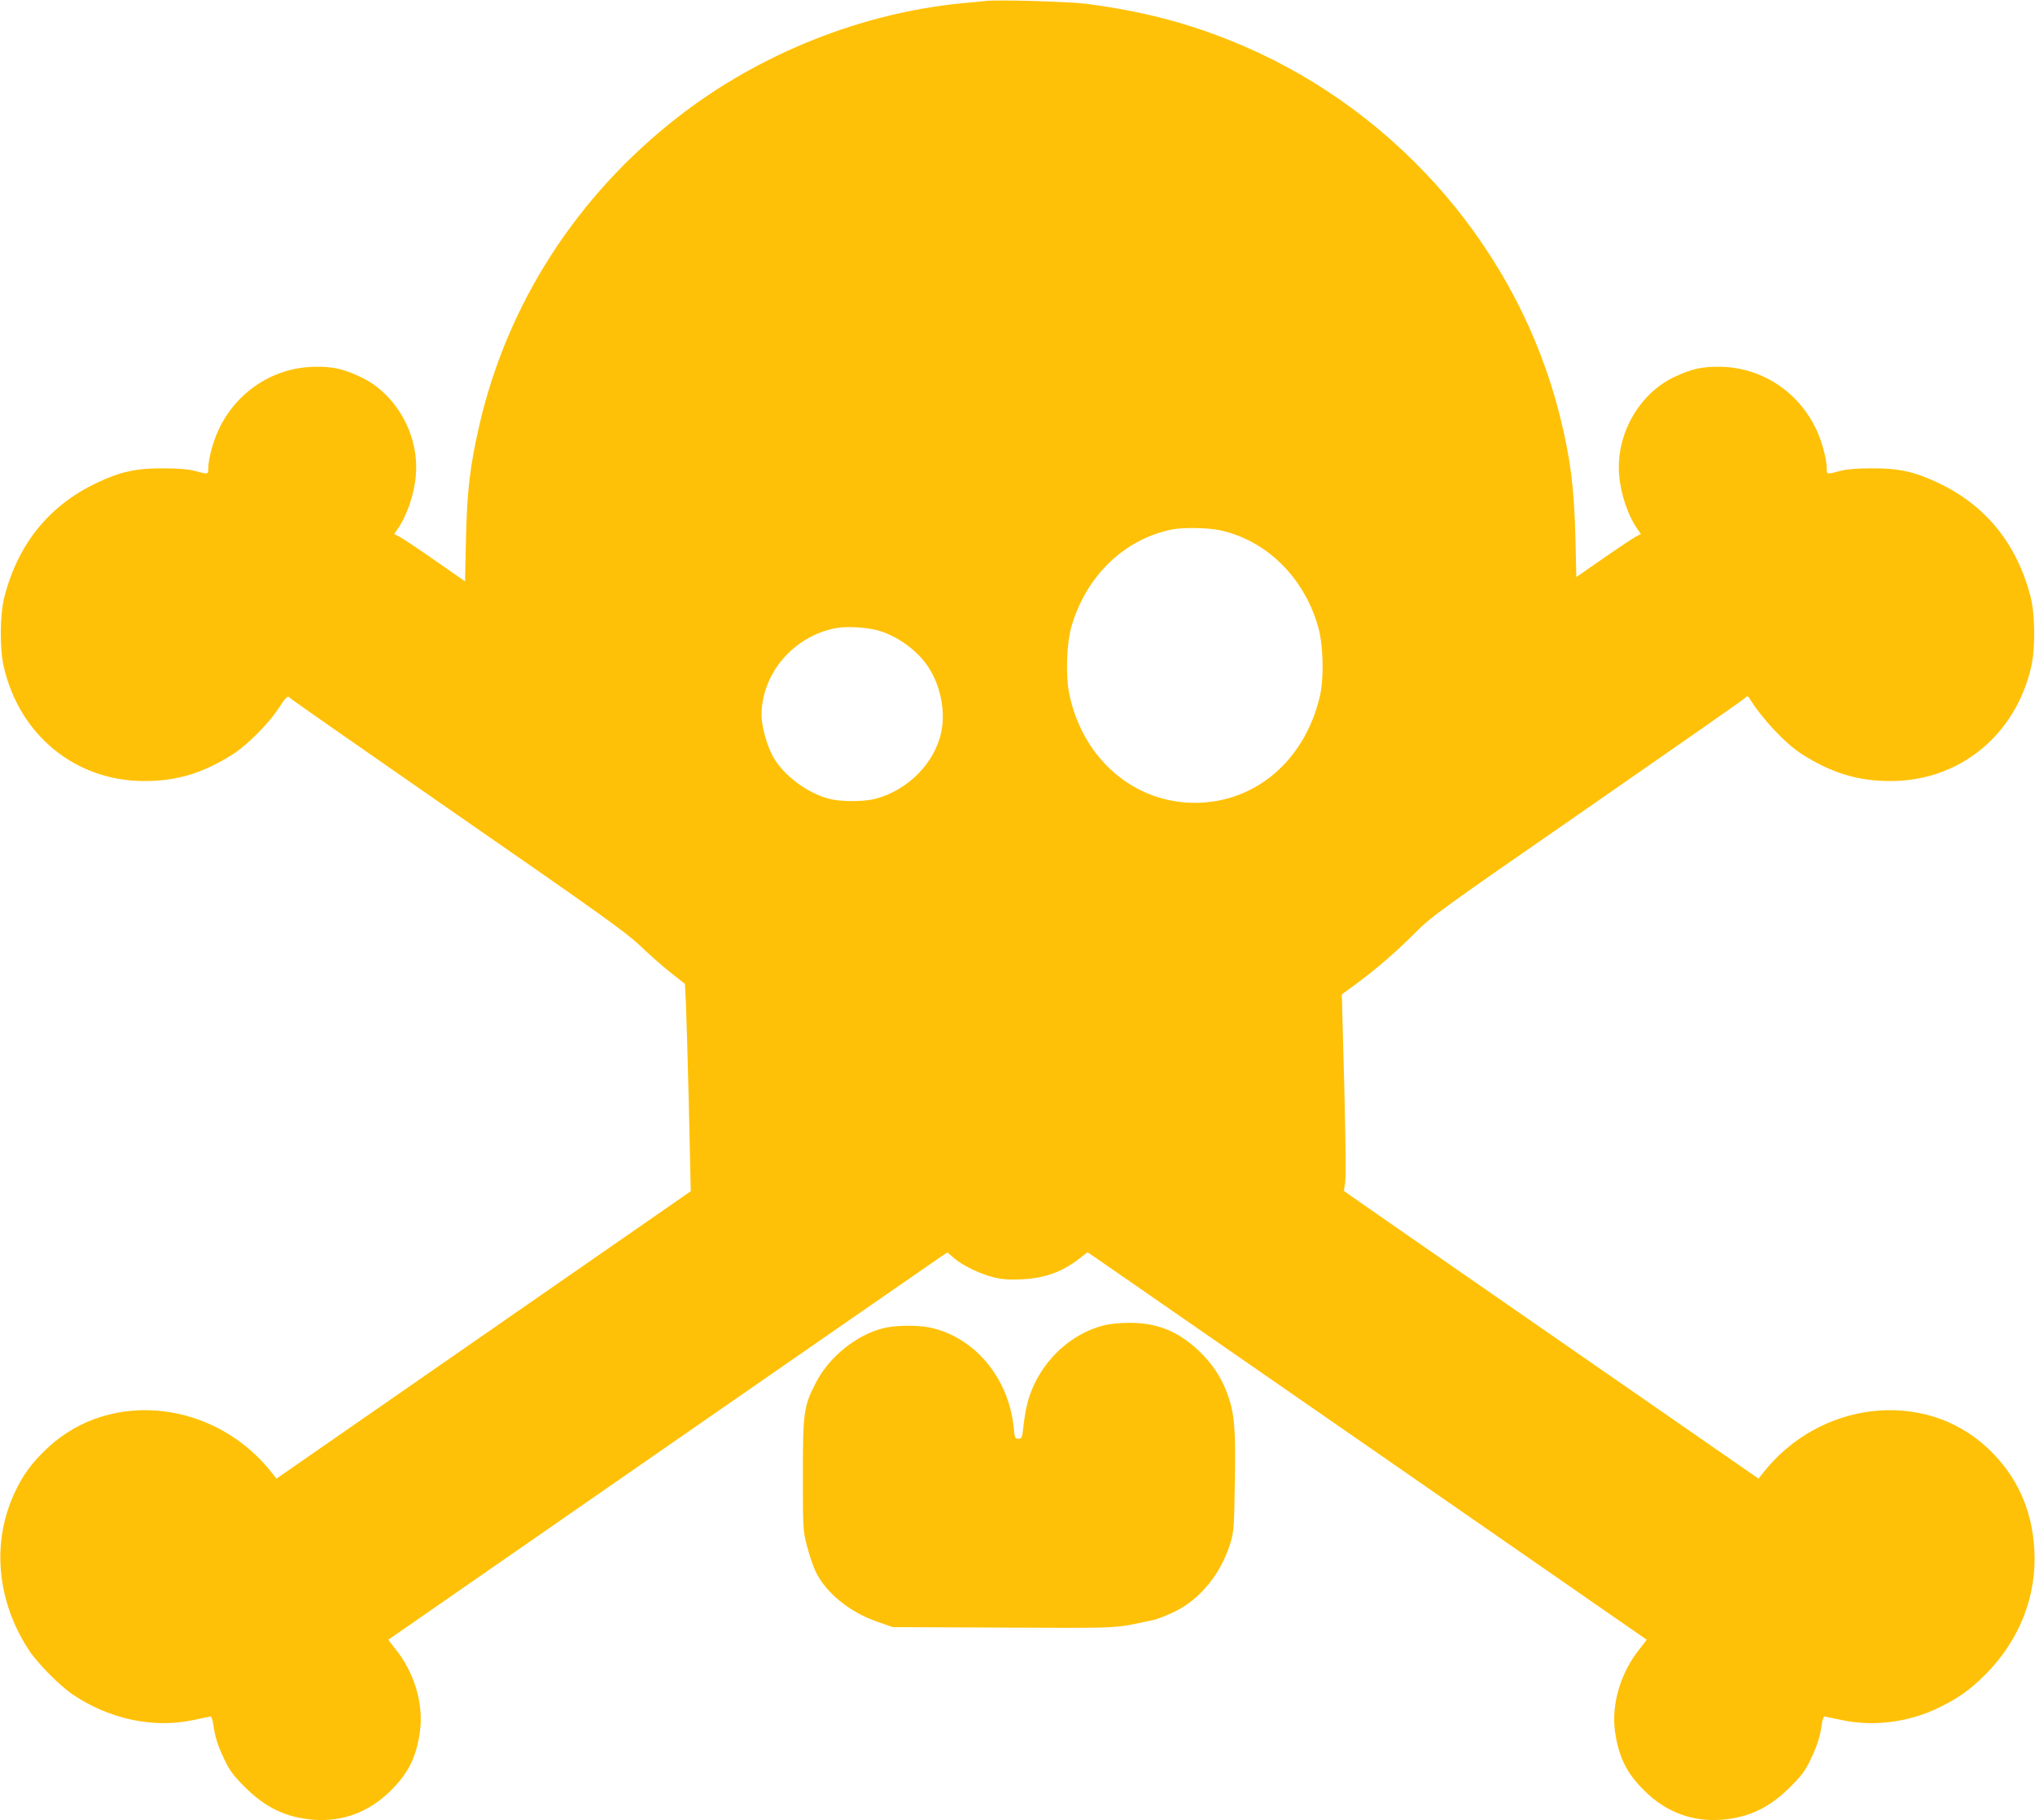
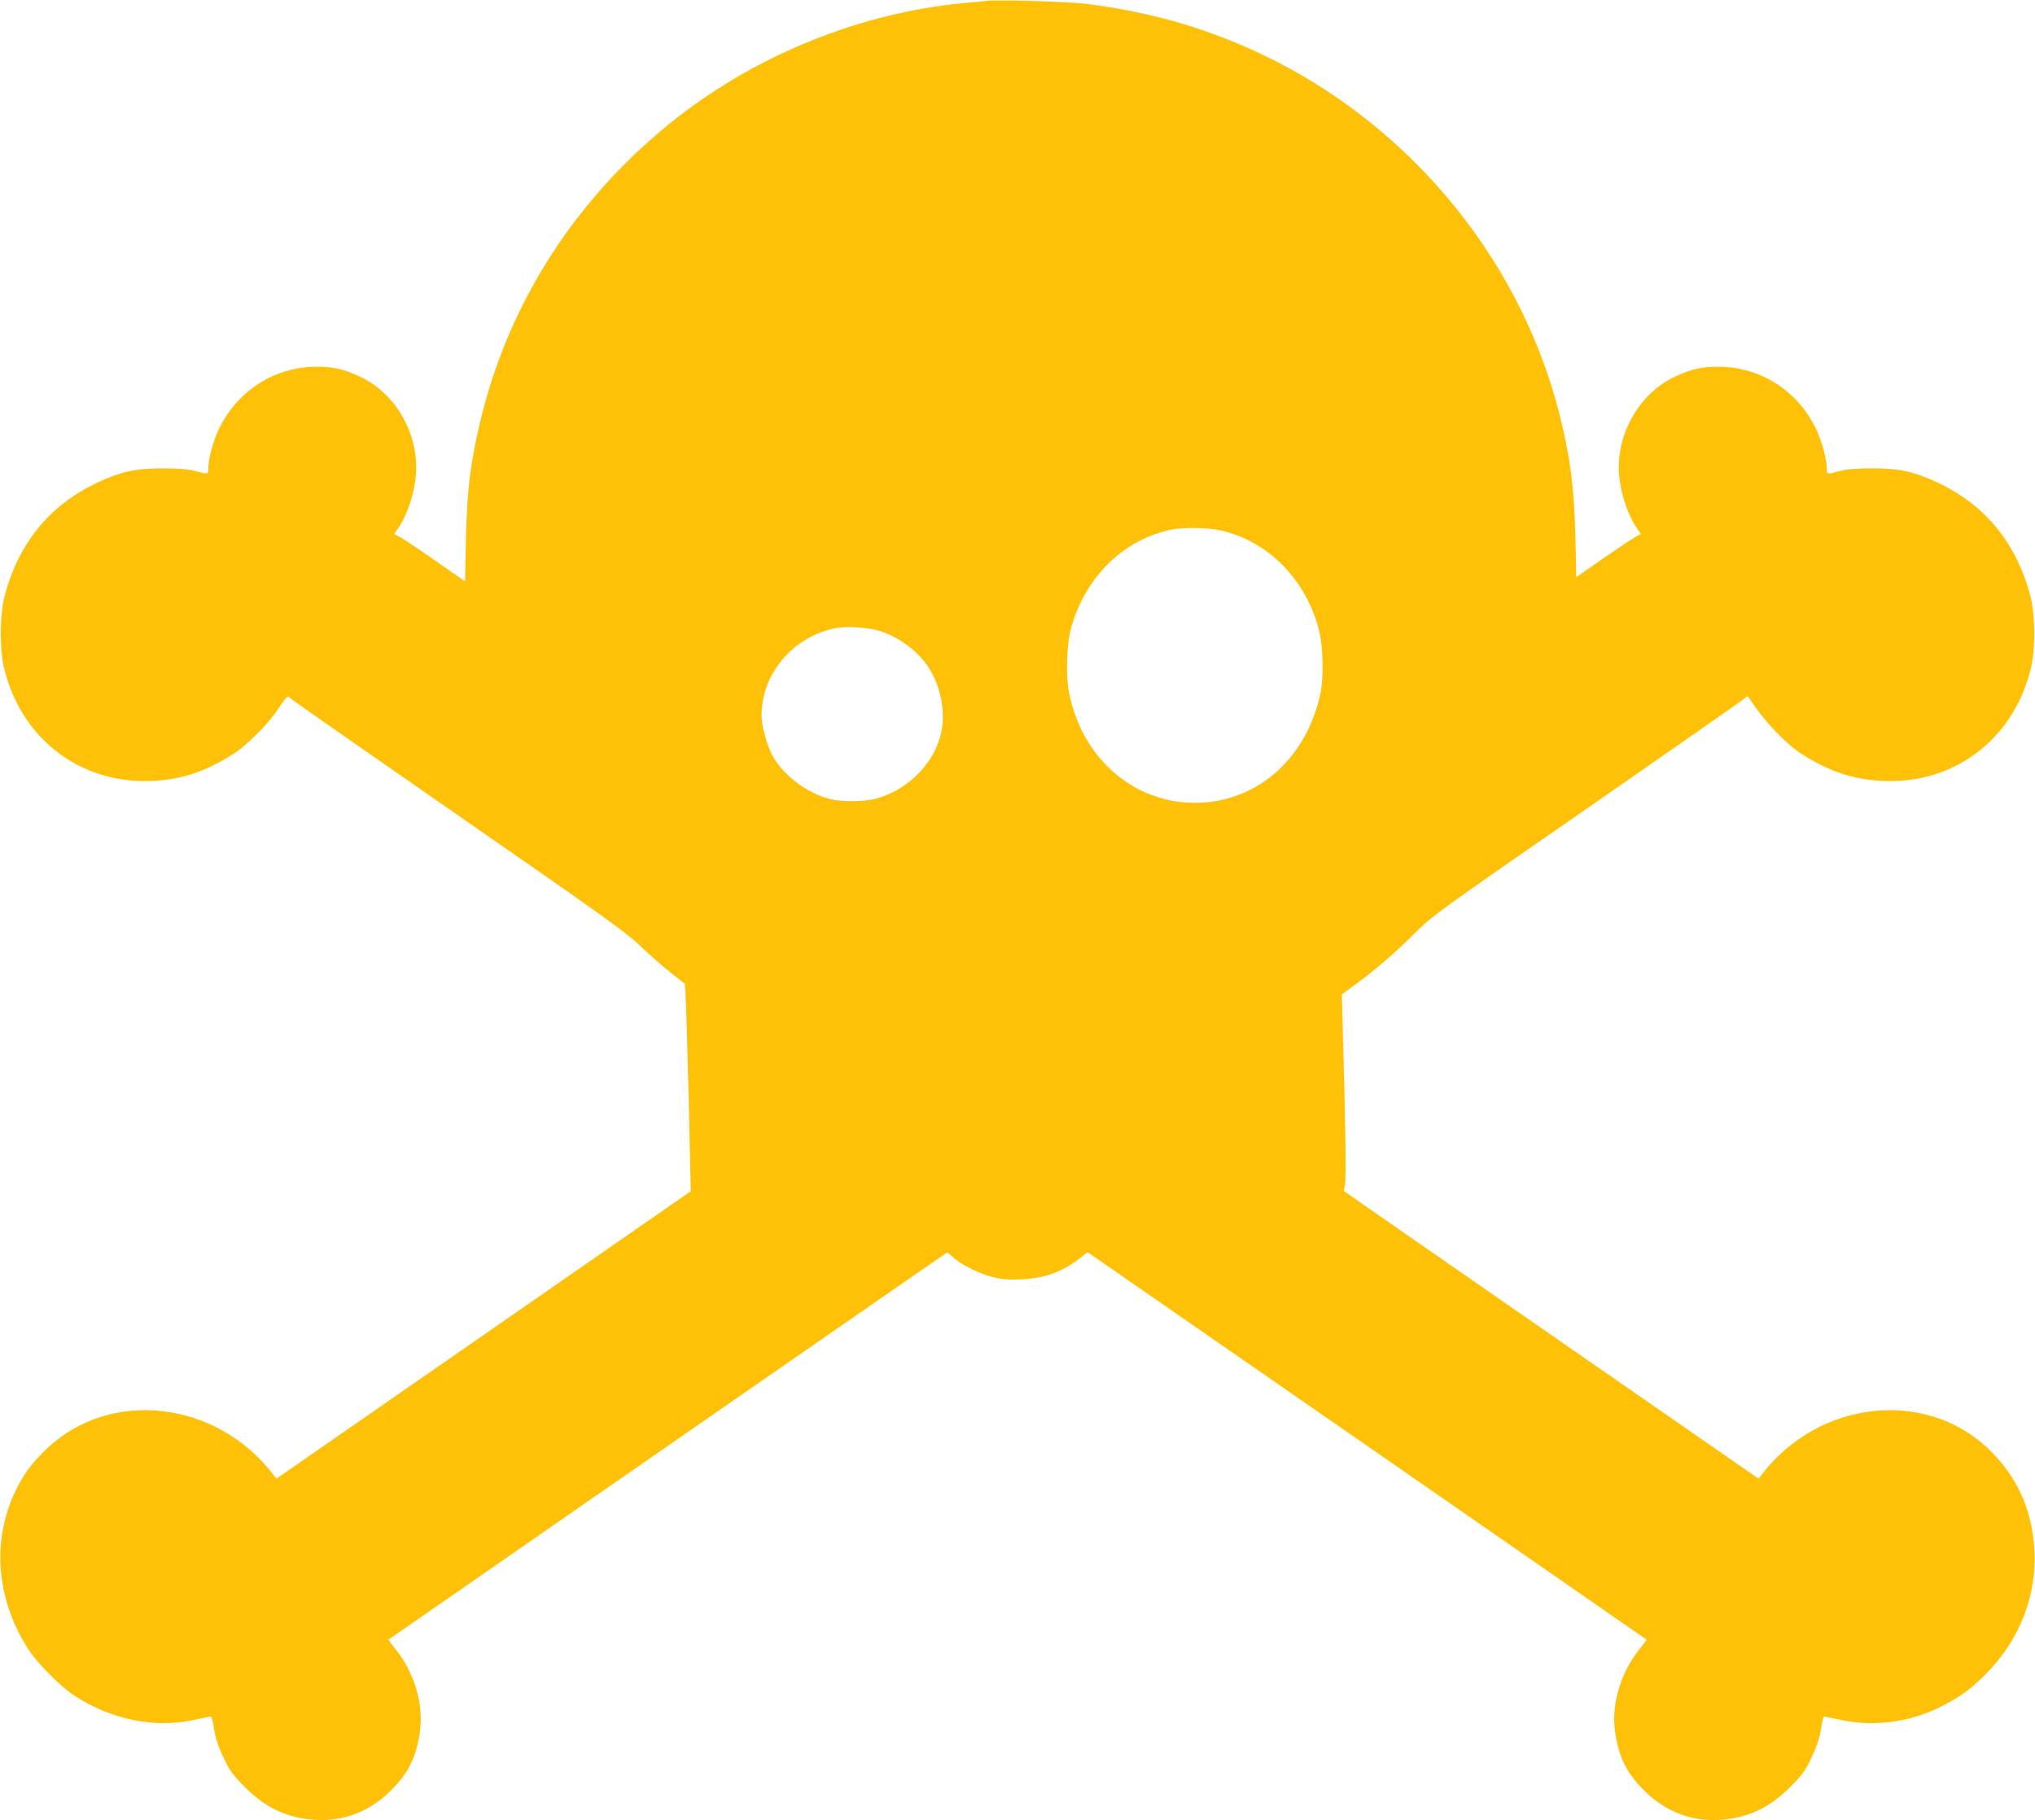
<svg xmlns="http://www.w3.org/2000/svg" version="1.0" width="1280pt" height="1145pt" viewBox="0 0 1280 1145" preserveAspectRatio="xMidYMid meet">
  <g transform="translate(0,1145) scale(0.1,-0.1)" fill="#ffc107" stroke="none">
    <path d="M6200 11444 c-19 -2 -84 -9 -145 -14 -636 -61 -1280 -318 -1792 -717 -634 -494 -1070 -1170 -1247 -1933 -60 -262 -78 -412 -85 -716 l-6 -271 -185 129 c-102 71 -202 138 -223 149 l-38 20 19 27 c62 87 109 226 118 346 20 253 -125 509 -346 614 -108 51 -172 66 -285 65 -262 -2 -498 -155 -611 -398 -35 -75 -64 -185 -64 -241 0 -39 1 -39 -82 -17 -45 12 -104 17 -203 17 -167 1 -267 -21 -411 -89 -302 -141 -499 -383 -586 -718 -29 -112 -31 -326 -4 -442 99 -430 451 -717 881 -718 207 -1 374 50 562 170 82 52 213 182 274 271 69 102 65 99 91 75 13 -11 489 -343 1058 -738 882 -611 1049 -731 1133 -811 54 -52 140 -128 191 -169 l94 -74 6 -113 c3 -62 11 -340 18 -618 6 -278 12 -520 12 -539 l1 -34 -1303 -904 -1303 -904 -22 28 c-357 463 -1020 539 -1419 164 -96 -90 -156 -171 -207 -283 -145 -312 -111 -681 91 -988 54 -83 194 -224 277 -280 228 -153 502 -212 750 -161 57 12 109 23 115 24 5 1 13 -20 17 -48 11 -80 28 -134 71 -224 32 -68 57 -101 127 -171 130 -131 263 -194 436 -207 182 -13 347 49 481 182 112 110 163 212 185 371 25 175 -35 376 -156 524 -24 30 -43 55 -42 56 11 8 3443 2388 3474 2408 l42 28 43 -37 c56 -48 166 -100 253 -121 52 -12 97 -15 175 -11 143 7 247 45 358 129 l52 41 42 -28 c32 -21 3464 -2401 3475 -2409 1 -1 -18 -26 -42 -56 -121 -148 -182 -352 -156 -526 23 -159 74 -260 185 -369 134 -133 299 -195 481 -182 173 13 306 76 436 207 70 70 95 103 127 171 43 90 60 144 71 224 4 28 12 49 17 48 6 -1 58 -12 115 -24 194 -40 410 -13 595 75 128 61 206 116 304 215 213 214 322 493 306 781 -14 257 -111 469 -294 641 -399 375 -1062 299 -1419 -164 l-22 -28 -1258 872 c-692 480 -1279 887 -1304 905 l-46 33 8 53 c7 47 1 409 -16 993 l-5 190 82 60 c126 92 254 202 376 324 106 107 153 141 1079 782 532 369 979 681 992 693 22 20 24 20 35 3 78 -127 225 -284 330 -351 187 -119 355 -170 561 -169 430 1 782 288 881 718 27 116 25 330 -4 442 -87 335 -284 577 -586 718 -144 68 -244 90 -411 89 -99 0 -158 -5 -203 -17 -83 -22 -82 -22 -82 17 0 56 -29 166 -64 241 -113 243 -349 396 -611 398 -113 1 -177 -14 -285 -65 -221 -105 -366 -361 -346 -614 9 -120 56 -259 118 -346 l19 -27 -32 -17 c-18 -9 -109 -70 -203 -135 l-171 -119 -6 258 c-8 309 -32 494 -99 762 -257 1022 -1001 1892 -1980 2317 -322 139 -622 220 -997 269 -111 14 -556 27 -633 18z m1471 -3329 c292 -62 530 -294 619 -605 34 -116 39 -327 11 -443 -96 -404 -407 -667 -786 -667 -386 0 -708 281 -790 689 -23 113 -16 314 14 419 93 320 333 552 636 612 68 13 220 11 296 -5z m-2155 -629 c126 -33 259 -130 327 -238 74 -117 104 -272 78 -401 -41 -197 -210 -368 -416 -422 -76 -19 -214 -19 -289 0 -140 37 -287 147 -354 266 -37 66 -72 191 -72 259 0 265 203 501 473 550 63 11 184 4 253 -14z" />
-     <path d="M6950 3115 c-205 -50 -381 -208 -463 -415 -26 -66 -41 -138 -52 -242 -6 -52 -9 -58 -29 -58 -22 0 -24 6 -30 70 -31 314 -248 572 -530 630 -79 16 -218 14 -291 -5 -170 -43 -341 -182 -423 -342 -77 -149 -82 -187 -82 -584 0 -340 1 -349 26 -445 14 -54 38 -126 54 -159 64 -134 214 -256 388 -316 l97 -34 700 -3 c763 -3 682 -7 945 49 25 6 83 29 130 52 162 79 293 242 351 437 20 68 22 102 26 377 6 341 -2 432 -47 556 -40 107 -97 193 -185 275 -128 120 -263 173 -435 171 -52 0 -120 -7 -150 -14z" />
  </g>
</svg>